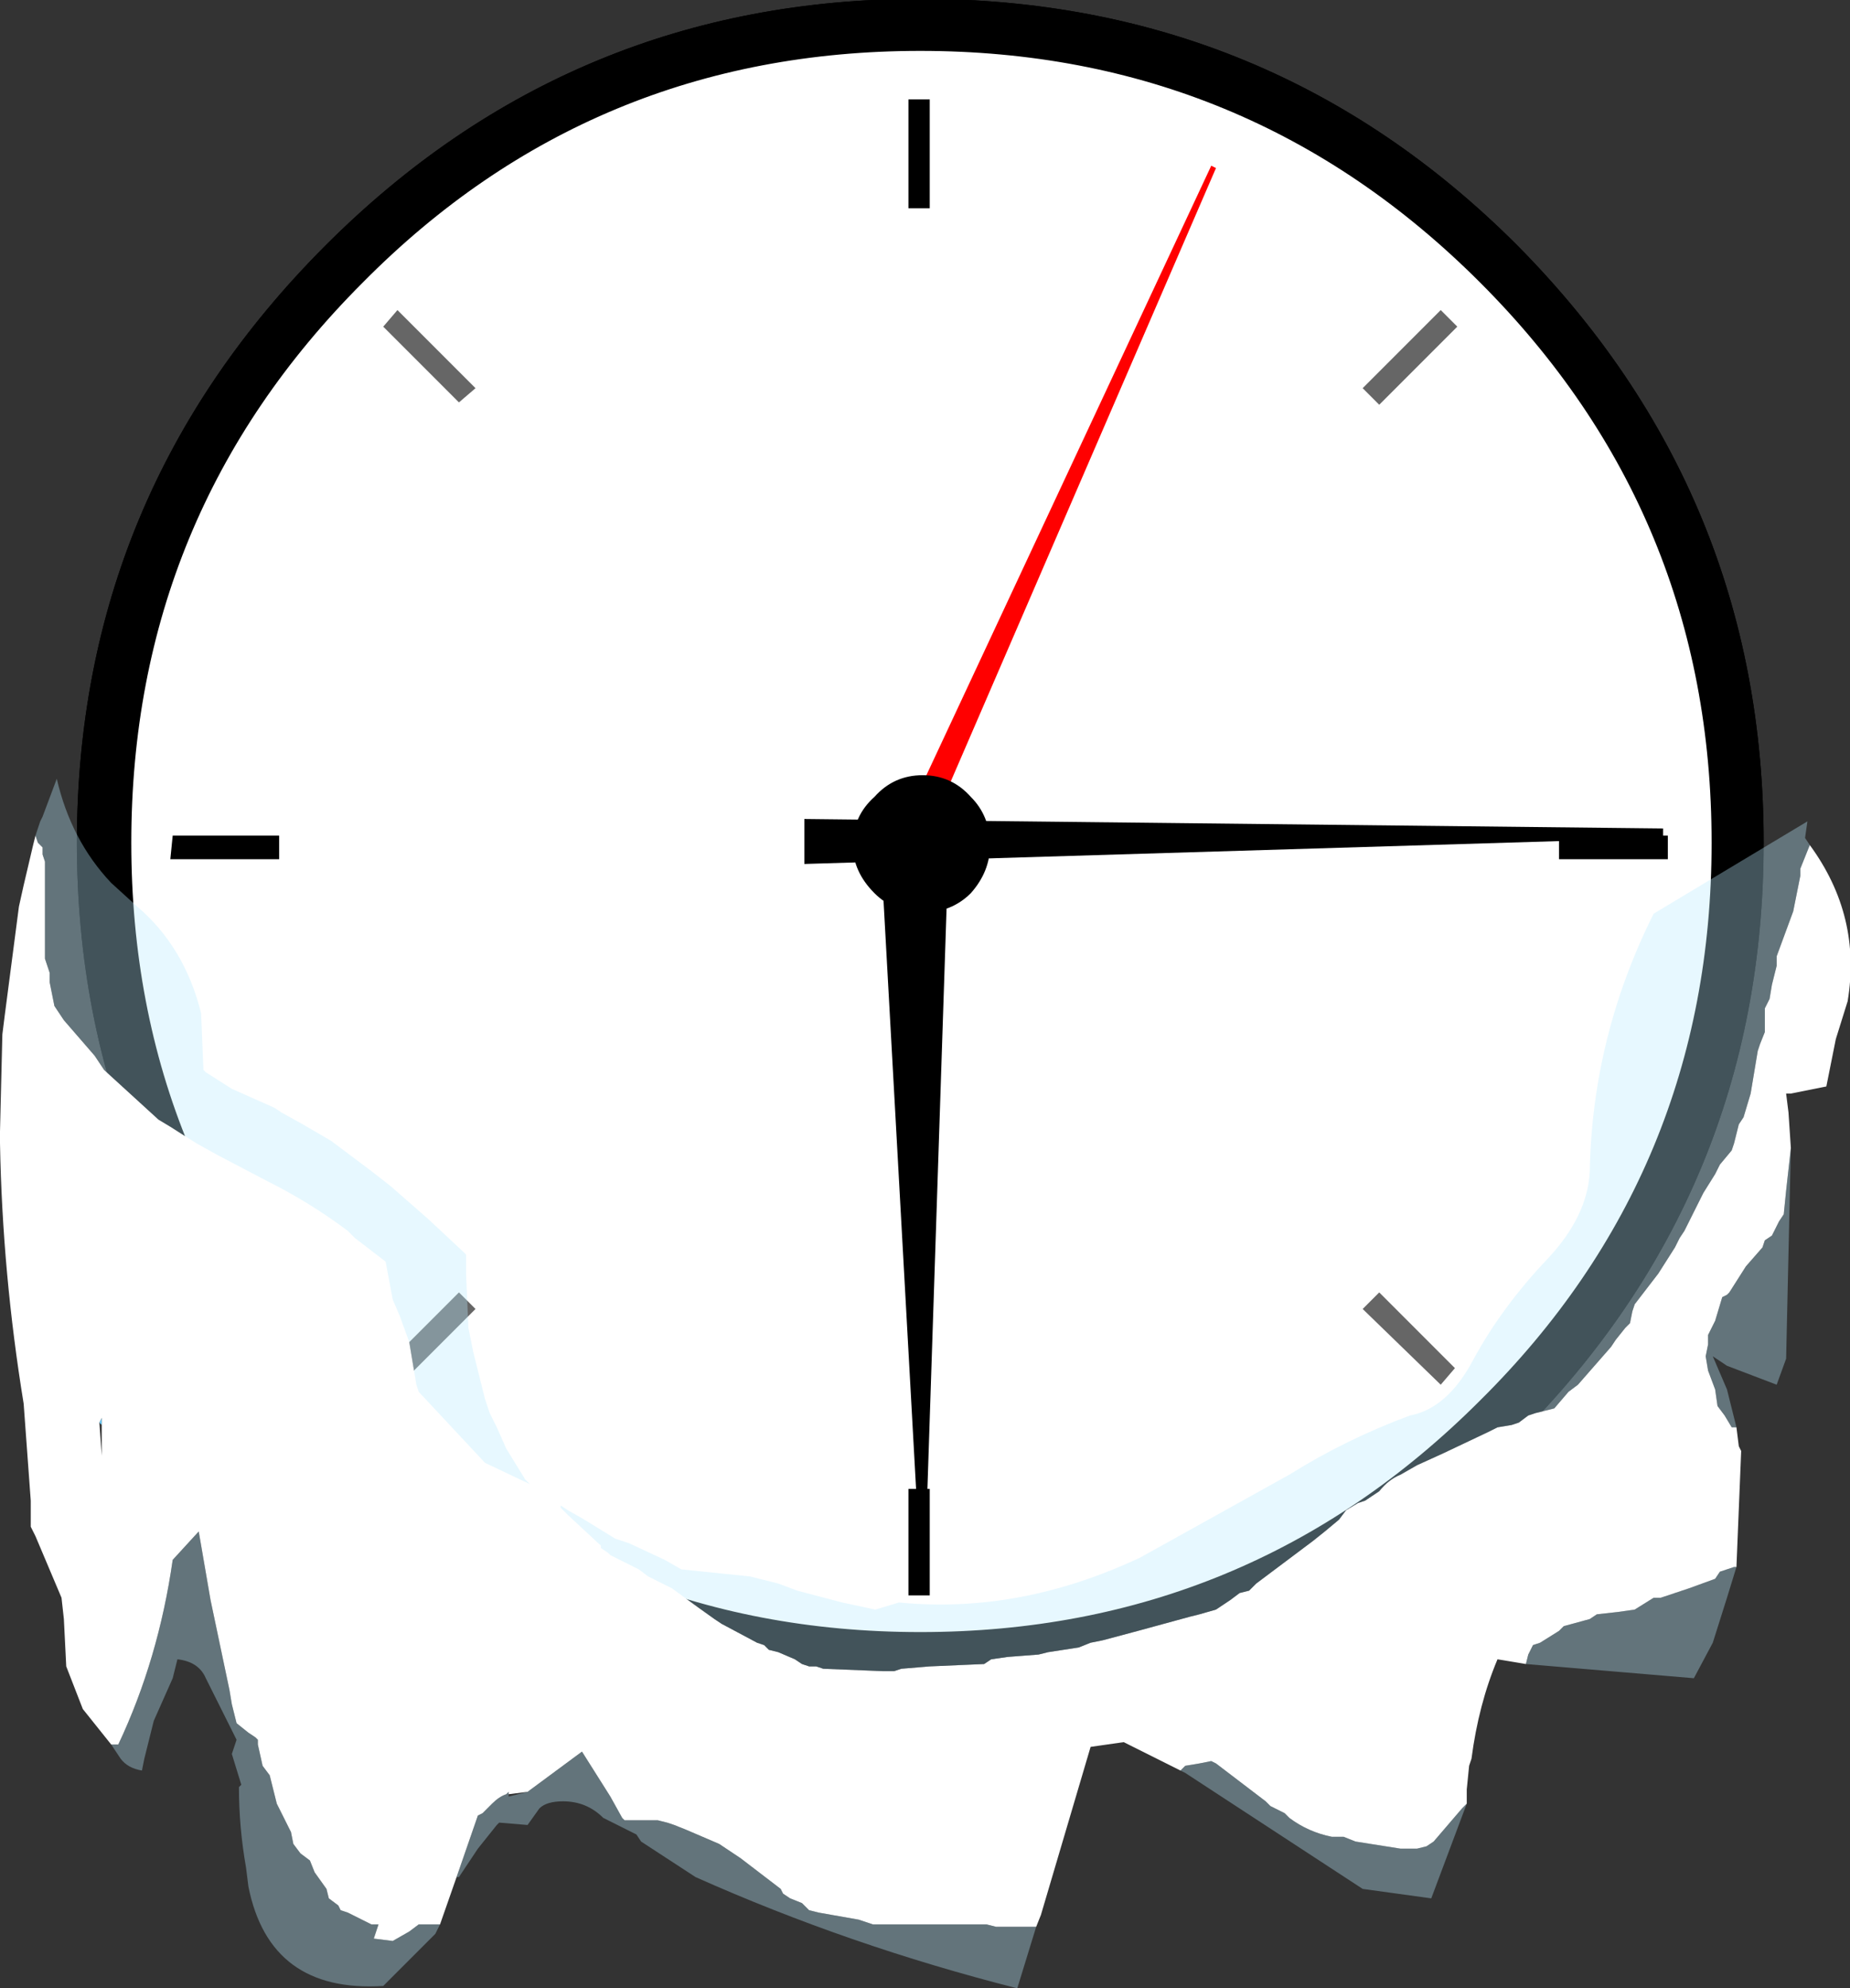
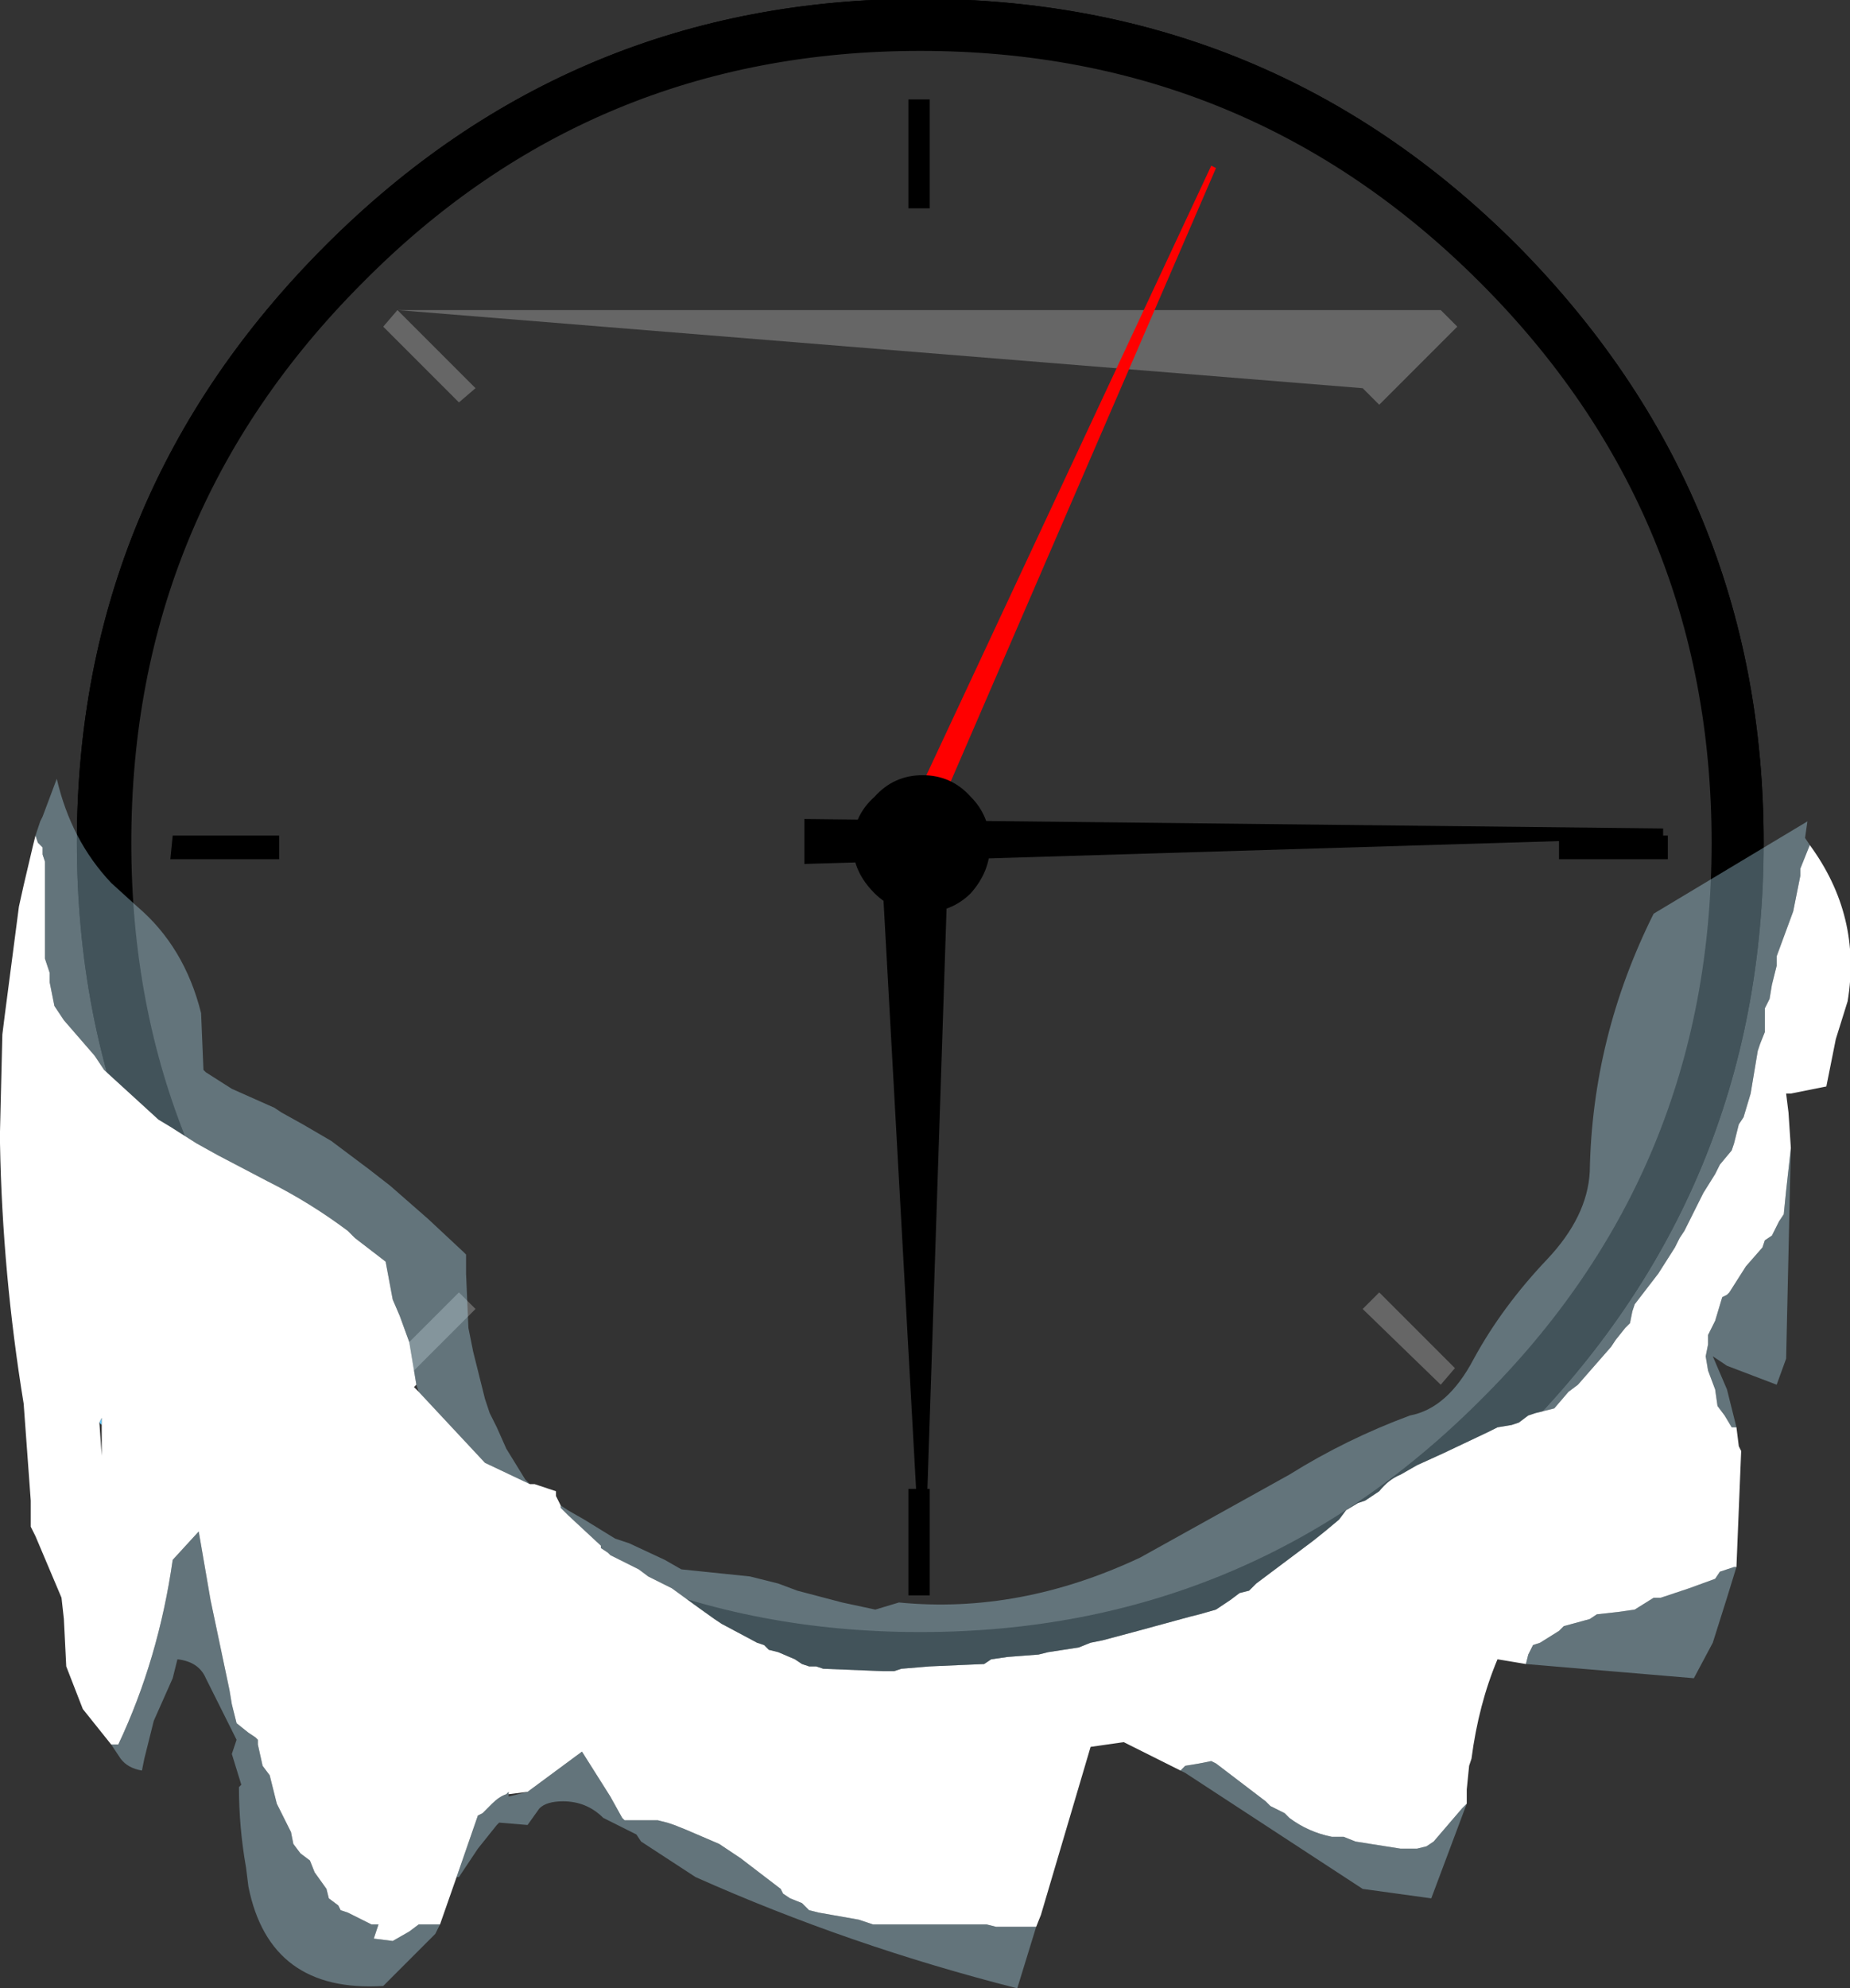
<svg xmlns="http://www.w3.org/2000/svg" xmlns:ns1="https://www.free-decompiler.com/flash" xmlns:xlink="http://www.w3.org/1999/xlink" ns1:objectType="frame" height="84.0px" width="78.2px">
  <rect width="100%" height="100%" fill="#333333" stroke="none" />
  <g transform="matrix(2.0, 0.0, 0.0, 2.0, 42.0, 70.2)">
    <use ns1:characterId="841" height="42.0" transform="matrix(1.0, 0.0, 0.0, 1.0, -21.0, -35.1)" width="39.1" xlink:href="#sprite0" />
  </g>
  <defs>
    <g id="sprite0" transform="matrix(1.0, 0.0, 0.0, 1.0, 1.65, 0.0)">
      <use ns1:characterId="840" height="42.0" transform="matrix(1.0, 0.0, 0.0, 1.0, -1.65, 0.0)" width="39.1" xlink:href="#shape0" />
    </g>
    <g id="shape0" transform="matrix(1.0, 0.0, 0.0, 1.0, 1.65, 0.0)">
-       <path d="M5.25 5.2 Q10.45 0.0 17.8 0.0 25.2 0.0 30.4 5.2 35.6 10.45 35.6 17.8 35.6 25.15 30.4 30.35 25.2 35.6 17.8 35.6 10.45 35.6 5.25 30.35 0.0 25.15 0.0 17.8 0.0 10.45 5.25 5.2" fill="#ffffff" fill-rule="evenodd" stroke="none" />
      <path d="M5.25 5.2 Q10.45 0.0 17.8 0.0 25.2 0.0 30.4 5.2 35.6 10.45 35.6 17.8 35.6 25.15 30.4 30.35 25.2 35.6 17.8 35.6 10.45 35.6 5.25 30.35 0.0 25.15 0.0 17.8 0.0 10.45 5.25 5.2 Z" fill="none" stroke="#000000" stroke-linecap="round" stroke-linejoin="round" stroke-width="0.05" />
-       <path d="M6.75 6.55 L8.4 8.2 8.05 8.5 6.45 6.9 6.75 6.55 M27.15 8.2 L28.8 6.55 29.15 6.9 27.5 8.55 27.15 8.2 M27.5 27.3 L29.1 28.9 28.8 29.25 27.15 27.65 27.5 27.3 M8.4 27.65 L6.8 29.25 6.45 28.9 8.05 27.3 8.4 27.65" fill="#666666" fill-rule="evenodd" stroke="none" />
+       <path d="M6.75 6.55 L8.4 8.2 8.05 8.5 6.45 6.9 6.75 6.55 L28.8 6.55 29.15 6.9 27.5 8.55 27.15 8.2 M27.5 27.3 L29.1 28.9 28.8 29.25 27.15 27.65 27.5 27.3 M8.4 27.65 L6.8 29.25 6.45 28.9 8.05 27.3 8.4 27.65" fill="#666666" fill-rule="evenodd" stroke="none" />
      <path d="M18.0 2.1 L18.0 4.4 17.55 4.4 17.55 2.1 18.0 2.1 M31.3 17.65 L33.6 17.65 33.6 18.15 31.3 18.15 31.3 17.65 M18.0 31.45 L18.0 33.7 17.55 33.7 17.55 31.45 18.0 31.45 M4.25 18.15 L1.95 18.15 2.0 17.65 4.25 17.65 4.25 18.15" fill="#000000" fill-rule="evenodd" stroke="none" />
      <path d="M6.0 5.95 Q1.1 10.85 1.1 17.8 1.1 24.75 6.0 29.6 10.85 34.5 17.8 34.5 24.75 34.5 29.65 29.6 34.55 24.75 34.55 17.8 34.55 10.85 29.65 5.95 24.75 1.05 17.8 1.05 10.85 1.05 6.0 5.95 M5.25 5.2 Q10.45 0.0 17.8 0.0 25.2 0.0 30.4 5.2 35.6 10.45 35.6 17.8 35.6 25.15 30.4 30.35 25.2 35.6 17.8 35.6 10.45 35.6 5.25 30.35 0.0 25.15 0.0 17.8 0.0 10.45 5.25 5.2" fill="#000000" fill-rule="evenodd" stroke="none" />
      <path d="M6.0 5.95 Q10.85 1.05 17.8 1.05 24.75 1.05 29.65 5.95 34.55 10.85 34.55 17.8 34.55 24.75 29.65 29.6 24.75 34.5 17.8 34.5 10.85 34.5 6.0 29.6 1.1 24.75 1.1 17.8 1.1 10.85 6.0 5.95 M5.25 5.2 Q10.45 0.0 17.8 0.0 25.2 0.0 30.4 5.2 35.6 10.45 35.6 17.8 35.6 25.15 30.4 30.35 25.2 35.6 17.8 35.6 10.45 35.6 5.25 30.35 0.0 25.15 0.0 17.8 0.0 10.45 5.25 5.2 Z" fill="none" stroke="#000000" stroke-linecap="round" stroke-linejoin="round" stroke-width="0.05" />
      <path d="M15.35 18.25 L15.35 17.3 33.5 17.5 33.5 17.7 15.35 18.25" fill="#000000" fill-rule="evenodd" stroke="none" />
      <path d="M17.95 17.65 L17.45 17.4 23.95 3.5 24.05 3.55 17.95 17.65" fill="#ff0000" fill-rule="evenodd" stroke="none" />
      <path d="M18.4 17.85 L17.9 33.0 17.8 33.05 16.95 17.7 18.4 17.85" fill="#000000" fill-rule="evenodd" stroke="none" />
      <path d="M16.85 16.85 Q17.25 16.4 17.85 16.4 18.45 16.4 18.85 16.85 19.25 17.25 19.25 17.85 19.25 18.4 18.85 18.85 18.45 19.25 17.85 19.25 17.25 19.25 16.85 18.85 16.4 18.4 16.4 17.85 16.4 17.25 16.85 16.85" fill="#000000" fill-rule="evenodd" stroke="none" />
      <path d="M16.85 16.85 Q17.25 16.4 17.85 16.4 18.45 16.4 18.85 16.85 19.25 17.25 19.25 17.85 19.25 18.4 18.85 18.85 18.45 19.25 17.85 19.25 17.25 19.25 16.85 18.85 16.4 18.4 16.4 17.85 16.4 17.25 16.85 16.85 Z" fill="none" stroke="#000000" stroke-linecap="round" stroke-linejoin="round" stroke-width="0.05" />
      <path d="M0.5 30.1 L0.45 30.05 0.5 29.95 0.5 30.1" fill="#66ccff" fill-rule="evenodd" stroke="none" />
      <path d="M10.2 31.8 L10.2 31.85 10.35 32.0 11.05 32.65 11.05 32.7 11.2 32.8 11.25 32.85 11.85 33.15 12.05 33.3 12.35 33.45 12.55 33.55 13.1 33.95 13.45 34.2 13.6 34.3 14.35 34.7 14.5 34.75 14.6 34.85 14.8 34.9 15.15 35.05 15.3 35.15 15.45 35.2 15.6 35.2 15.75 35.25 17.0 35.3 17.05 35.3 17.25 35.3 17.4 35.25 18.0 35.2 19.15 35.15 19.3 35.05 19.65 35.0 20.3 34.95 20.5 34.9 21.15 34.8 21.4 34.7 21.65 34.65 22.4 34.45 23.5 34.15 23.7 34.1 24.05 34.0 24.35 33.8 24.55 33.65 24.75 33.6 24.9 33.45 25.9 32.7 26.1 32.55 26.35 32.35 26.65 32.1 26.8 31.9 27.05 31.75 27.2 31.7 27.5 31.5 Q27.7 31.25 27.95 31.15 L28.3 30.95 28.85 30.7 29.8 30.25 30.0 30.15 30.3 30.1 30.45 30.05 30.65 29.9 30.8 29.85 31.0 29.8 31.2 29.75 31.5 29.4 31.7 29.25 32.4 28.45 32.5 28.3 32.7 28.05 32.8 27.95 32.85 27.7 32.9 27.55 33.4 26.9 33.75 26.35 33.85 26.15 33.95 26.0 34.25 25.4 34.35 25.2 34.6 24.8 34.7 24.6 34.95 24.3 35.0 24.15 35.1 23.75 35.2 23.6 35.35 23.1 35.5 22.2 35.55 22.05 35.65 21.8 35.65 21.45 35.65 21.3 35.75 21.1 35.8 20.8 35.9 20.4 35.9 20.2 36.25 19.25 36.3 19.0 36.4 18.5 36.4 18.35 36.6 17.85 Q37.7 19.35 37.4 21.15 L37.15 21.95 36.95 22.95 36.2 23.1 36.1 23.1 36.15 23.5 36.2 24.25 36.1 25.15 36.05 25.65 35.95 25.8 35.8 26.1 35.65 26.2 35.6 26.35 35.25 26.75 34.9 27.3 34.85 27.35 34.75 27.4 34.6 27.9 34.45 28.2 34.45 28.4 34.4 28.65 34.45 28.95 34.6 29.35 34.65 29.7 34.8 29.9 34.95 30.15 35.05 30.15 35.1 30.55 35.15 30.65 35.05 33.1 35.0 33.1 34.7 33.2 34.6 33.35 34.05 33.55 33.9 33.6 33.45 33.75 33.3 33.75 32.9 34.0 32.55 34.05 32.1 34.1 31.95 34.2 31.4 34.35 31.3 34.45 30.9 34.7 30.75 34.75 30.65 34.95 30.6 35.15 30.0 35.05 Q29.6 36.0 29.45 37.15 L29.4 37.3 29.35 37.8 29.35 37.85 29.35 38.1 29.25 38.2 28.65 38.9 28.5 39.0 28.3 39.05 27.95 39.05 27.0 38.9 26.75 38.8 26.5 38.8 Q26.0 38.7 25.6 38.4 L25.5 38.3 25.2 38.15 25.1 38.05 24.05 37.25 23.95 37.2 23.7 37.25 23.4 37.3 23.3 37.4 22.1 36.8 21.4 36.9 20.35 40.45 20.25 40.7 19.4 40.7 19.2 40.65 17.05 40.65 16.8 40.65 16.5 40.55 15.65 40.4 15.45 40.35 15.3 40.2 15.05 40.1 14.9 40.0 14.85 39.9 14.0 39.25 13.55 38.95 12.85 38.65 12.6 38.55 12.45 38.5 12.25 38.45 11.55 38.45 11.5 38.4 11.25 37.95 10.65 37.0 9.5 37.85 9.1 37.9 9.1 37.85 9.05 37.9 Q8.9 37.95 8.75 38.1 L8.55 38.3 8.45 38.35 8.0 39.65 7.65 40.65 7.2 40.65 7.0 40.8 6.65 41.0 6.25 40.95 6.35 40.65 6.2 40.65 6.0 40.55 5.7 40.4 5.55 40.35 5.5 40.25 5.3 40.1 5.25 39.9 5.0 39.55 4.9 39.3 4.7 39.15 4.55 38.95 4.5 38.7 4.3 38.3 4.2 38.1 4.1 37.7 4.05 37.5 3.9 37.3 3.8 36.85 3.8 36.75 3.75 36.7 3.6 36.6 3.35 36.4 3.25 36.0 3.2 35.7 2.8 33.8 2.55 32.35 2.0 32.95 Q1.7 35.05 0.85 36.85 L0.7 36.85 0.1 36.1 -0.25 35.2 -0.3 34.2 -0.35 33.75 -0.9 32.45 -1.0 32.25 -1.0 31.8 -1.0 31.7 -1.15 29.65 Q-1.6 26.9 -1.65 24.15 L-1.65 23.9 -1.6 21.85 -1.55 21.45 -1.25 19.15 -1.15 18.7 -0.95 17.85 -0.9 17.65 -0.85 17.8 -0.75 17.9 -0.75 18.05 -0.7 18.2 -0.7 20.25 -0.6 20.55 -0.6 20.75 -0.5 21.25 -0.3 21.55 0.35 22.3 0.55 22.6 1.7 23.65 1.95 23.8 2.5 24.15 2.95 24.4 4.0 24.95 Q4.9 25.4 5.7 26.0 L5.85 26.15 6.5 26.65 6.65 27.45 6.8 27.8 7.0 28.35 7.15 29.25 7.1 29.3 7.2 29.4 8.6 30.9 9.55 31.35 9.65 31.35 10.1 31.5 10.1 31.6 10.2 31.8 M0.5 30.1 L0.5 29.95 0.45 30.05 0.5 30.75 0.5 30.1" fill="#ffffff" fill-rule="evenodd" stroke="none" />
      <path d="M10.2 31.8 L10.35 31.9 10.7 32.1 11.35 32.5 11.65 32.6 12.4 32.95 12.75 33.15 14.2 33.3 14.8 33.45 15.2 33.6 16.15 33.85 16.85 34.0 17.35 33.85 Q19.9 34.1 22.45 32.9 L25.6 31.15 Q26.8 30.4 28.15 29.9 28.95 29.75 29.5 28.7 30.1 27.6 31.05 26.6 31.9 25.7 31.95 24.75 32.0 21.9 33.3 19.3 L36.55 17.35 36.5 17.7 36.6 17.85 36.4 18.35 36.4 18.5 36.3 19.0 36.25 19.25 35.9 20.2 35.9 20.4 35.8 20.8 35.75 21.1 35.65 21.3 35.65 21.45 35.65 21.8 35.55 22.05 35.5 22.2 35.35 23.1 35.2 23.6 35.1 23.75 35.0 24.15 34.95 24.3 34.7 24.6 34.6 24.8 34.35 25.2 34.25 25.4 33.95 26.0 33.85 26.15 33.75 26.35 33.4 26.9 32.9 27.55 32.85 27.7 32.8 27.95 32.7 28.05 32.5 28.3 32.4 28.45 31.7 29.25 31.5 29.4 31.2 29.75 31.0 29.8 30.8 29.85 30.65 29.9 30.45 30.05 30.3 30.1 30.0 30.15 29.8 30.25 28.85 30.7 28.3 30.95 27.95 31.15 Q27.7 31.25 27.5 31.5 L27.2 31.7 27.05 31.75 26.8 31.9 26.65 32.1 26.35 32.35 26.1 32.55 25.9 32.7 24.9 33.45 24.75 33.6 24.55 33.65 24.35 33.8 24.05 34.0 23.7 34.1 23.5 34.15 22.4 34.45 21.65 34.65 21.4 34.7 21.15 34.8 20.5 34.9 20.3 34.95 19.65 35.0 19.3 35.05 19.15 35.15 18.0 35.2 17.4 35.25 17.25 35.3 17.05 35.3 17.0 35.3 15.75 35.25 15.6 35.2 15.45 35.2 15.3 35.15 15.15 35.05 14.8 34.9 14.6 34.85 14.5 34.75 14.35 34.7 13.6 34.3 13.45 34.2 13.1 33.95 12.55 33.55 12.35 33.45 12.05 33.3 11.85 33.15 11.25 32.85 11.2 32.8 11.05 32.7 11.05 32.65 10.35 32.0 10.2 31.85 10.2 31.8 M36.2 24.25 L36.1 28.7 35.9 29.25 34.85 28.85 34.55 28.65 34.85 29.35 35.05 30.15 34.95 30.15 34.8 29.9 34.65 29.7 34.6 29.35 34.45 28.95 34.4 28.65 34.45 28.4 34.45 28.2 34.6 27.9 34.75 27.4 34.85 27.35 34.9 27.3 35.25 26.75 35.6 26.35 35.65 26.2 35.8 26.1 35.95 25.8 36.05 25.65 36.1 25.15 36.2 24.25 M35.05 33.1 L34.85 33.75 34.55 34.7 34.15 35.45 30.6 35.15 30.65 34.95 30.75 34.75 30.9 34.7 31.3 34.45 31.4 34.35 31.95 34.2 32.1 34.1 32.55 34.05 32.9 34.0 33.3 33.75 33.45 33.75 33.9 33.6 34.05 33.55 34.6 33.35 34.7 33.2 35.0 33.1 35.05 33.1 M29.35 38.1 L28.6 40.1 27.15 39.9 23.4 37.45 23.3 37.4 23.4 37.3 23.7 37.25 23.95 37.2 24.05 37.25 25.1 38.05 25.2 38.15 25.5 38.3 25.6 38.4 Q26.0 38.7 26.5 38.8 L26.75 38.8 27.0 38.9 27.95 39.05 28.3 39.05 28.5 39.0 28.65 38.9 29.25 38.2 29.35 38.1 M20.25 40.7 L19.85 42.0 Q16.3 41.1 13.05 39.65 L11.9 38.9 11.8 38.75 11.1 38.4 Q10.75 38.05 10.25 38.05 9.9 38.05 9.75 38.2 L9.5 38.55 8.9 38.5 8.85 38.55 8.45 39.05 8.05 39.65 8.0 39.65 8.45 38.35 8.55 38.3 8.75 38.1 Q8.9 37.95 9.05 37.9 L9.1 37.85 9.1 37.9 9.1 37.95 9.5 37.85 10.65 37.0 11.25 37.95 11.5 38.4 11.55 38.45 12.25 38.45 12.45 38.5 12.6 38.55 12.85 38.65 13.55 38.95 14.0 39.25 14.85 39.9 14.9 40.0 15.05 40.1 15.3 40.2 15.45 40.35 15.65 40.4 16.5 40.55 16.8 40.65 17.05 40.65 19.2 40.65 19.4 40.7 20.25 40.7 M7.65 40.65 L7.55 40.85 6.45 41.95 Q4.05 42.1 3.6 39.85 L3.55 39.45 Q3.4 38.6 3.4 37.75 L3.45 37.7 3.25 37.05 3.35 36.75 2.7 35.45 Q2.55 35.1 2.1 35.05 L2.0 35.45 1.6 36.35 1.4 37.15 1.35 37.4 Q1.05 37.35 0.9 37.15 L0.7 36.85 0.85 36.85 Q1.7 35.05 2.0 32.95 L2.55 32.35 2.8 33.8 3.2 35.7 3.25 36.0 3.35 36.4 3.6 36.6 3.75 36.7 3.8 36.75 3.8 36.85 3.9 37.3 4.05 37.5 4.1 37.7 4.2 38.1 4.3 38.3 4.5 38.7 4.55 38.95 4.7 39.15 4.9 39.3 5.0 39.55 5.25 39.9 5.3 40.1 5.5 40.25 5.55 40.35 5.7 40.4 6.0 40.55 6.2 40.65 6.35 40.65 6.25 40.95 6.65 41.0 7.0 40.8 7.2 40.65 7.65 40.65 M-0.9 17.65 L-0.8 17.35 -0.75 17.25 -0.45 16.45 Q-0.15 17.75 0.7 18.65 L1.25 19.15 Q2.25 20.0 2.6 21.4 L2.65 22.6 2.7 22.65 3.25 23.0 4.15 23.4 4.3 23.5 4.75 23.75 5.35 24.1 6.15 24.7 6.6 25.05 7.4 25.75 8.15 26.45 8.2 26.5 8.2 26.9 8.25 28.05 8.35 28.55 8.6 29.55 8.7 29.85 8.85 30.15 9.05 30.6 9.45 31.25 9.55 31.35 8.6 30.9 7.2 29.4 7.15 29.25 7.0 28.35 6.8 27.8 6.65 27.45 6.5 26.65 5.85 26.15 5.7 26.0 Q4.9 25.4 4.0 24.95 L2.95 24.4 2.5 24.15 1.95 23.8 1.7 23.65 0.55 22.6 0.35 22.3 -0.3 21.55 -0.5 21.25 -0.6 20.75 -0.6 20.55 -0.7 20.25 -0.7 18.2 -0.75 18.05 -0.75 17.9 -0.85 17.8 -0.9 17.65" fill="#bcebfe" fill-opacity="0.353" fill-rule="evenodd" stroke="none" />
    </g>
  </defs>
</svg>